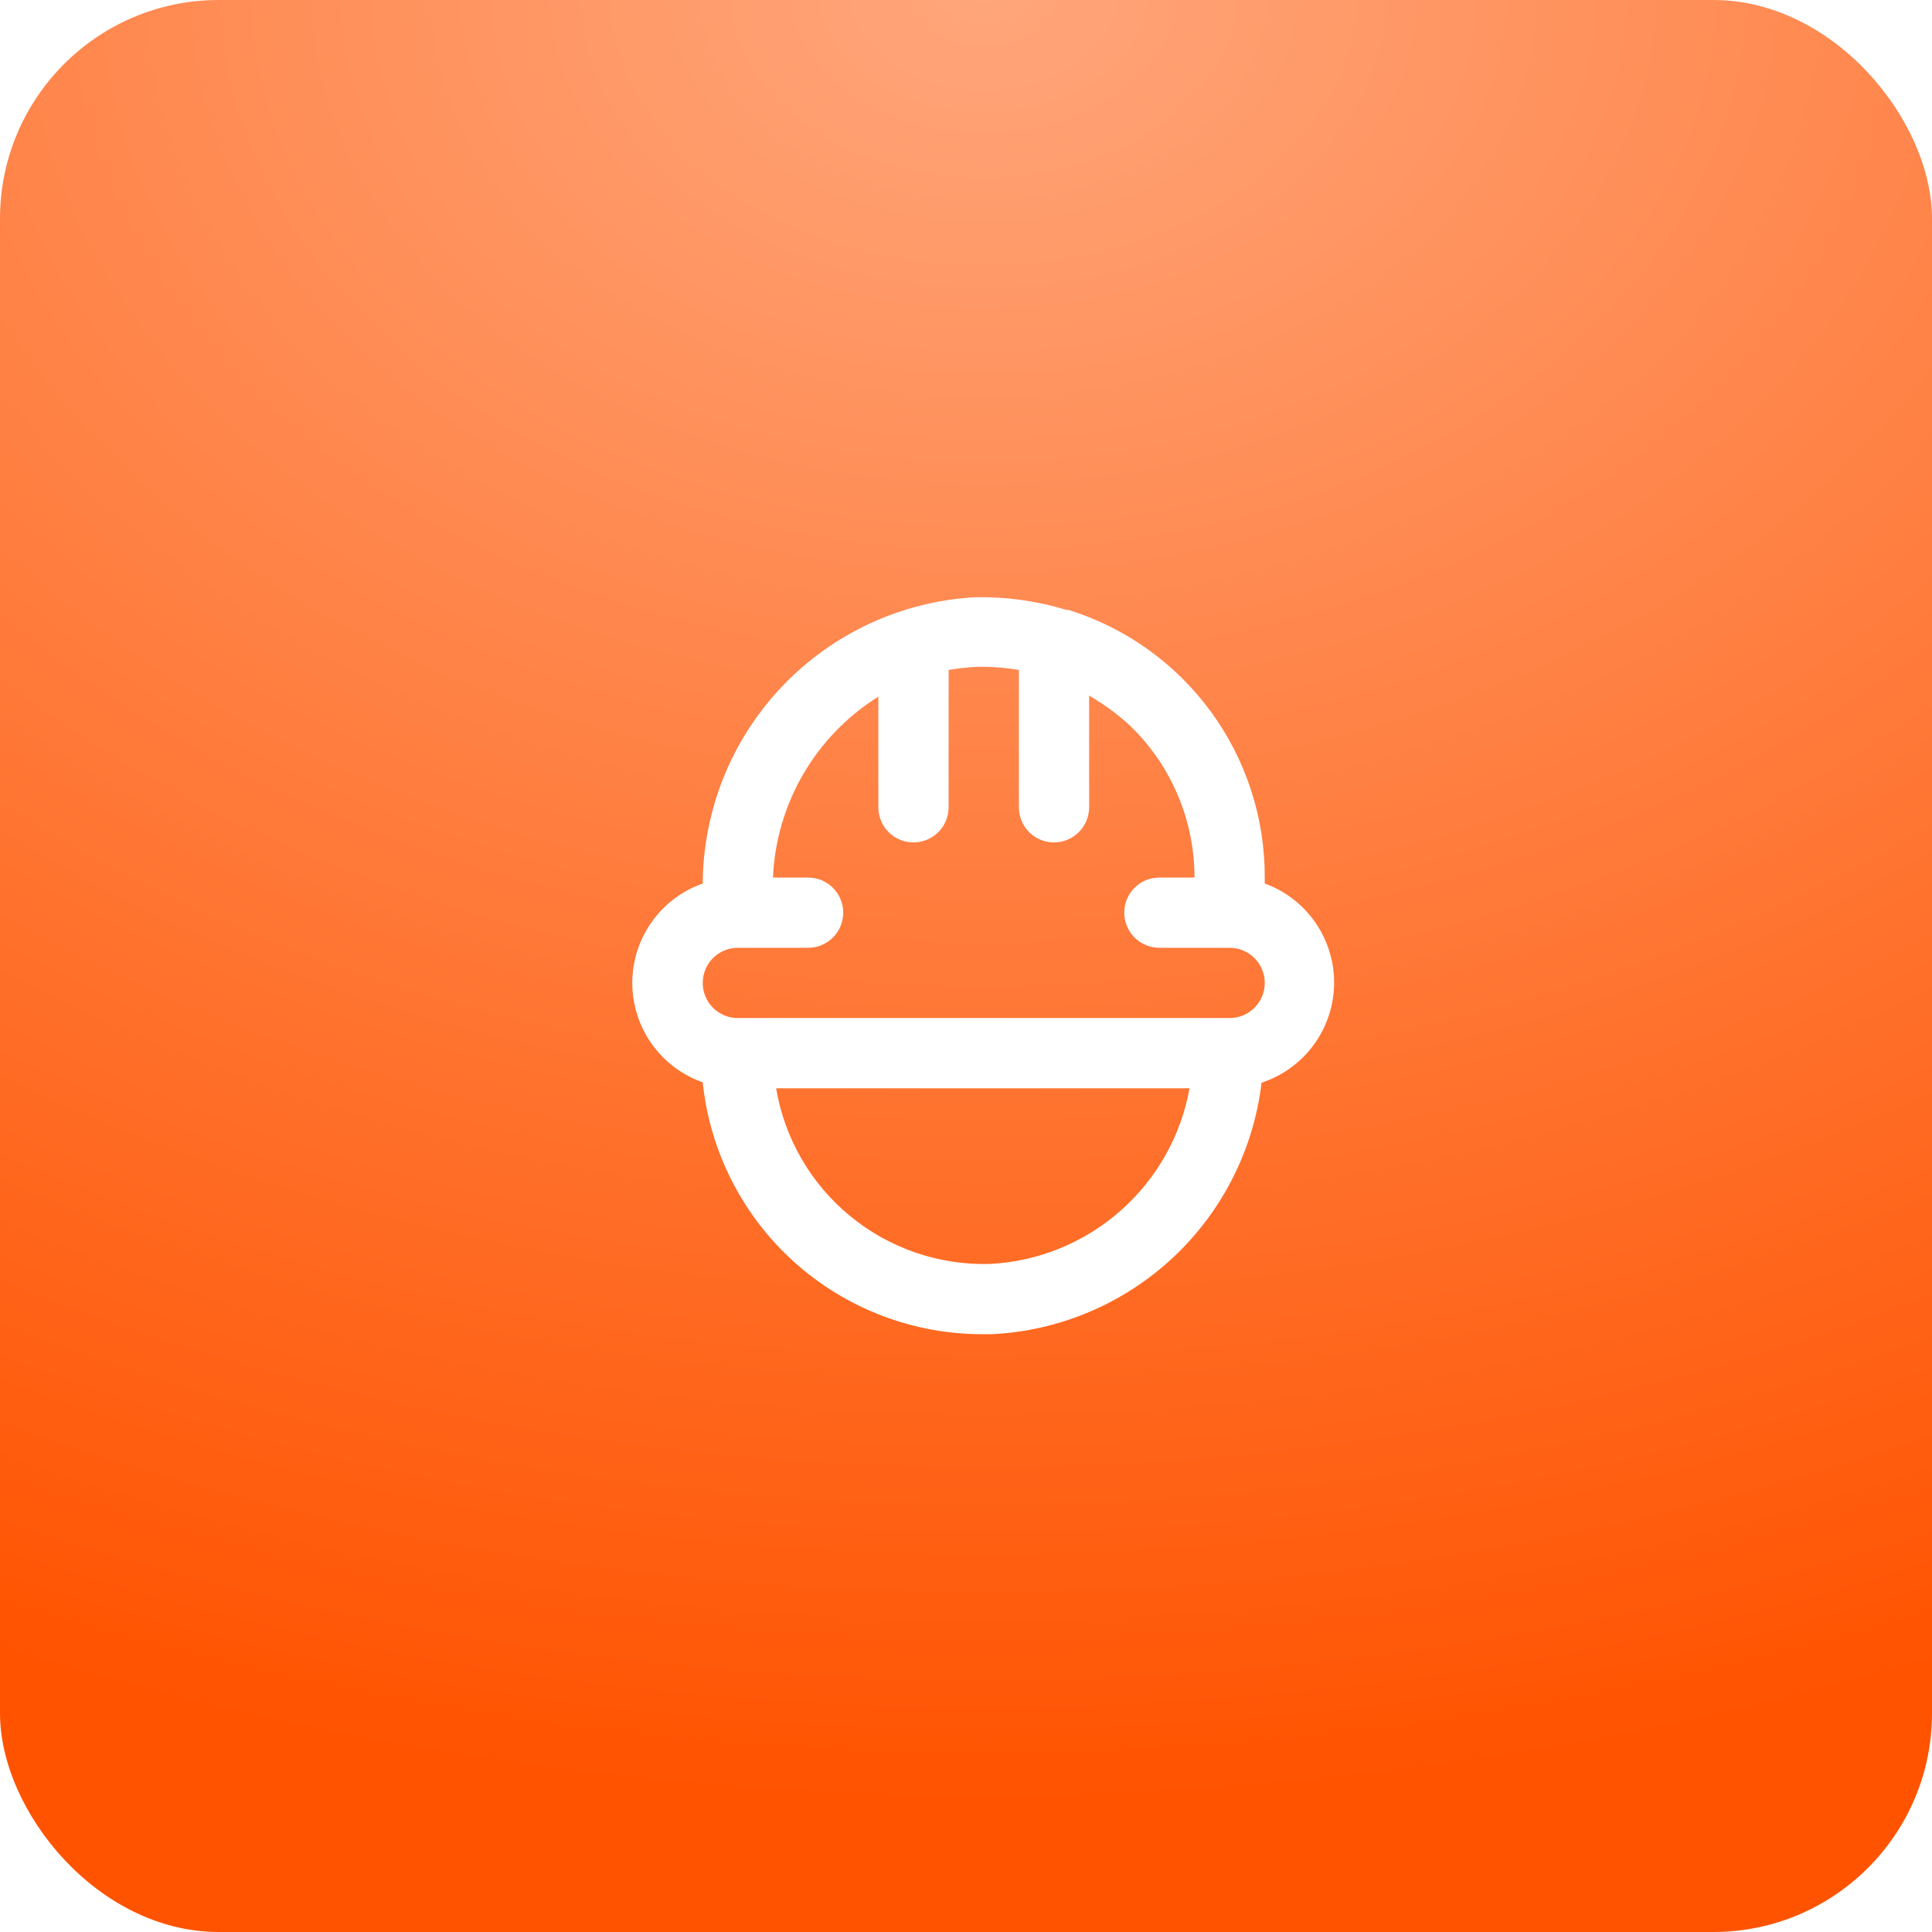
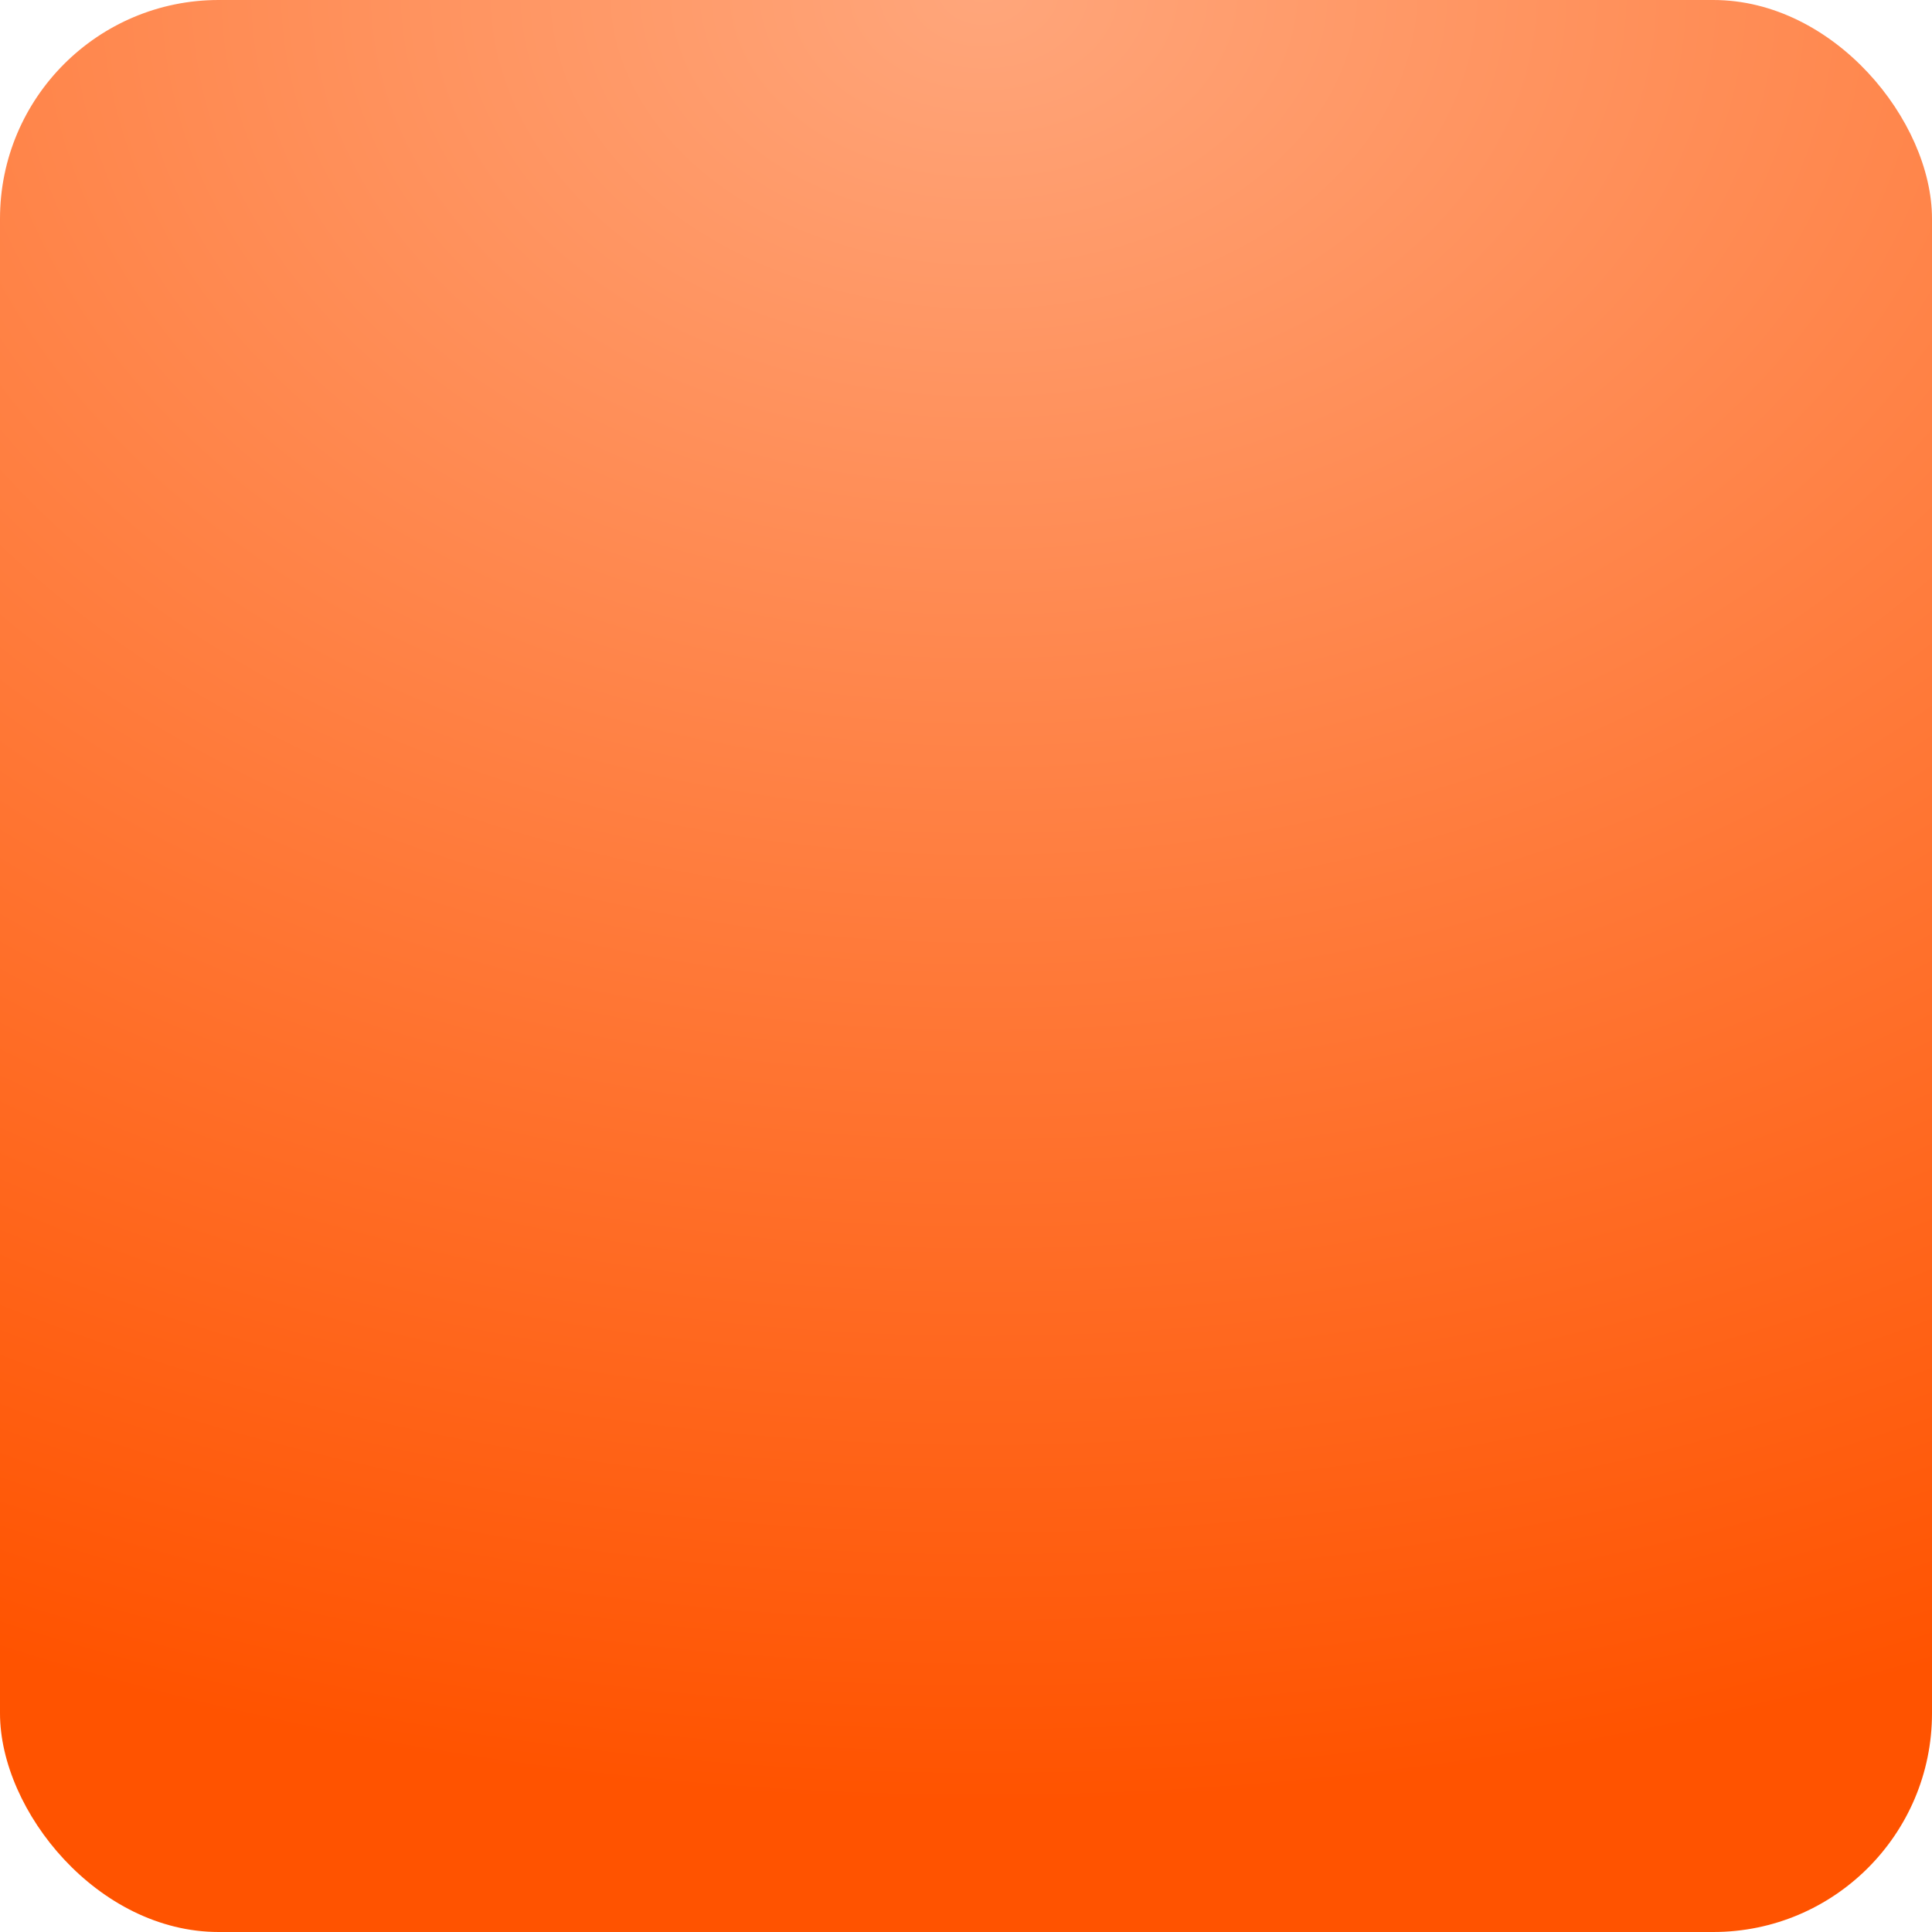
<svg xmlns="http://www.w3.org/2000/svg" width="55" height="55" viewBox="0 0 55 55" fill="none">
  <g filter="url(#filter0_ii_1979_1540)">
    <rect width="55" height="55" rx="6.226" fill="url(#paint0_radial_1979_1540)" />
  </g>
-   <path d="M36.005 25.152V24.982C36.011 23.281 35.471 21.622 34.465 20.251C33.458 18.879 32.039 17.867 30.415 17.362H30.355C29.515 17.106 28.641 16.984 27.765 17.002C25.676 17.116 23.711 18.023 22.268 19.538C20.826 21.052 20.017 23.06 20.005 25.152C19.419 25.358 18.911 25.741 18.552 26.248C18.193 26.755 18 27.36 18 27.982C18 28.603 18.193 29.209 18.552 29.716C18.911 30.223 19.419 30.605 20.005 30.812C20.21 32.786 21.143 34.614 22.622 35.939C24.101 37.264 26.019 37.992 28.005 37.982H28.235C30.154 37.889 31.979 37.118 33.385 35.808C34.791 34.497 35.687 32.73 35.914 30.822C36.507 30.627 37.025 30.253 37.395 29.75C37.765 29.248 37.969 28.643 37.979 28.019C37.989 27.395 37.804 26.783 37.45 26.269C37.096 25.756 36.591 25.365 36.005 25.152ZM28.184 35.982C26.737 36.023 25.323 35.54 24.204 34.621C23.084 33.703 22.335 32.41 22.095 30.982H33.864C33.62 32.334 32.926 33.563 31.895 34.471C30.864 35.379 29.556 35.911 28.184 35.982ZM35.005 28.982H21.005C20.739 28.982 20.485 28.876 20.297 28.689C20.11 28.501 20.005 28.247 20.005 27.982C20.005 27.716 20.11 27.462 20.297 27.274C20.485 27.087 20.739 26.982 21.005 26.982H23.005C23.27 26.982 23.524 26.876 23.712 26.689C23.899 26.501 24.005 26.247 24.005 25.982C24.005 25.716 23.899 25.462 23.712 25.274C23.524 25.087 23.27 24.982 23.005 24.982H22.005C22.049 23.944 22.346 22.933 22.868 22.036C23.391 21.139 24.124 20.382 25.005 19.832V22.982C25.005 23.247 25.11 23.501 25.297 23.689C25.485 23.876 25.739 23.982 26.005 23.982C26.27 23.982 26.524 23.876 26.712 23.689C26.899 23.501 27.005 23.247 27.005 22.982V19.072C27.276 19.026 27.55 18.996 27.825 18.982H28.005C28.34 18.986 28.674 19.016 29.005 19.072V22.982C29.005 23.247 29.11 23.501 29.297 23.689C29.485 23.876 29.739 23.982 30.005 23.982C30.27 23.982 30.524 23.876 30.712 23.689C30.899 23.501 31.005 23.247 31.005 22.982V19.802C31.429 20.047 31.824 20.339 32.184 20.672C32.761 21.232 33.219 21.901 33.532 22.642C33.844 23.382 34.005 24.178 34.005 24.982H33.005C32.739 24.982 32.485 25.087 32.297 25.274C32.11 25.462 32.005 25.716 32.005 25.982C32.005 26.247 32.11 26.501 32.297 26.689C32.485 26.876 32.739 26.982 33.005 26.982H35.005C35.27 26.982 35.524 27.087 35.712 27.274C35.899 27.462 36.005 27.716 36.005 27.982C36.005 28.247 35.899 28.501 35.712 28.689C35.524 28.876 35.27 28.982 35.005 28.982Z" fill="white" />
  <defs>
    <filter id="filter0_ii_1979_1540" x="0" y="0" width="55" height="55" filterUnits="userSpaceOnUse" color-interpolation-filters="sRGB">
      <feFlood flood-opacity="0" result="BackgroundImageFix" />
      <feBlend mode="normal" in="SourceGraphic" in2="BackgroundImageFix" result="shape" />
      <feColorMatrix in="SourceAlpha" type="matrix" values="0 0 0 0 0 0 0 0 0 0 0 0 0 0 0 0 0 0 127 0" result="hardAlpha" />
      <feOffset />
      <feGaussianBlur stdDeviation="3.15" />
      <feComposite in2="hardAlpha" operator="arithmetic" k2="-1" k3="1" />
      <feColorMatrix type="matrix" values="0 0 0 0 1 0 0 0 0 0.865 0 0 0 0 0.8 0 0 0 1 0" />
      <feBlend mode="normal" in2="shape" result="effect1_innerShadow_1979_1540" />
      <feColorMatrix in="SourceAlpha" type="matrix" values="0 0 0 0 0 0 0 0 0 0 0 0 0 0 0 0 0 0 127 0" result="hardAlpha" />
      <feOffset />
      <feGaussianBlur stdDeviation="0.8" />
      <feComposite in2="hardAlpha" operator="arithmetic" k2="-1" k3="1" />
      <feColorMatrix type="matrix" values="0 0 0 0 1 0 0 0 0 0.989 0 0 0 0 0.983 0 0 0 1 0" />
      <feBlend mode="normal" in2="effect1_innerShadow_1979_1540" result="effect2_innerShadow_1979_1540" />
    </filter>
    <radialGradient id="paint0_radial_1979_1540" cx="0" cy="0" r="1" gradientUnits="userSpaceOnUse" gradientTransform="translate(28) rotate(90) scale(55 75.214)">
      <stop stop-color="#FFA67B" />
      <stop offset="0.931" stop-color="#FF5300" />
    </radialGradient>
  </defs>
</svg>